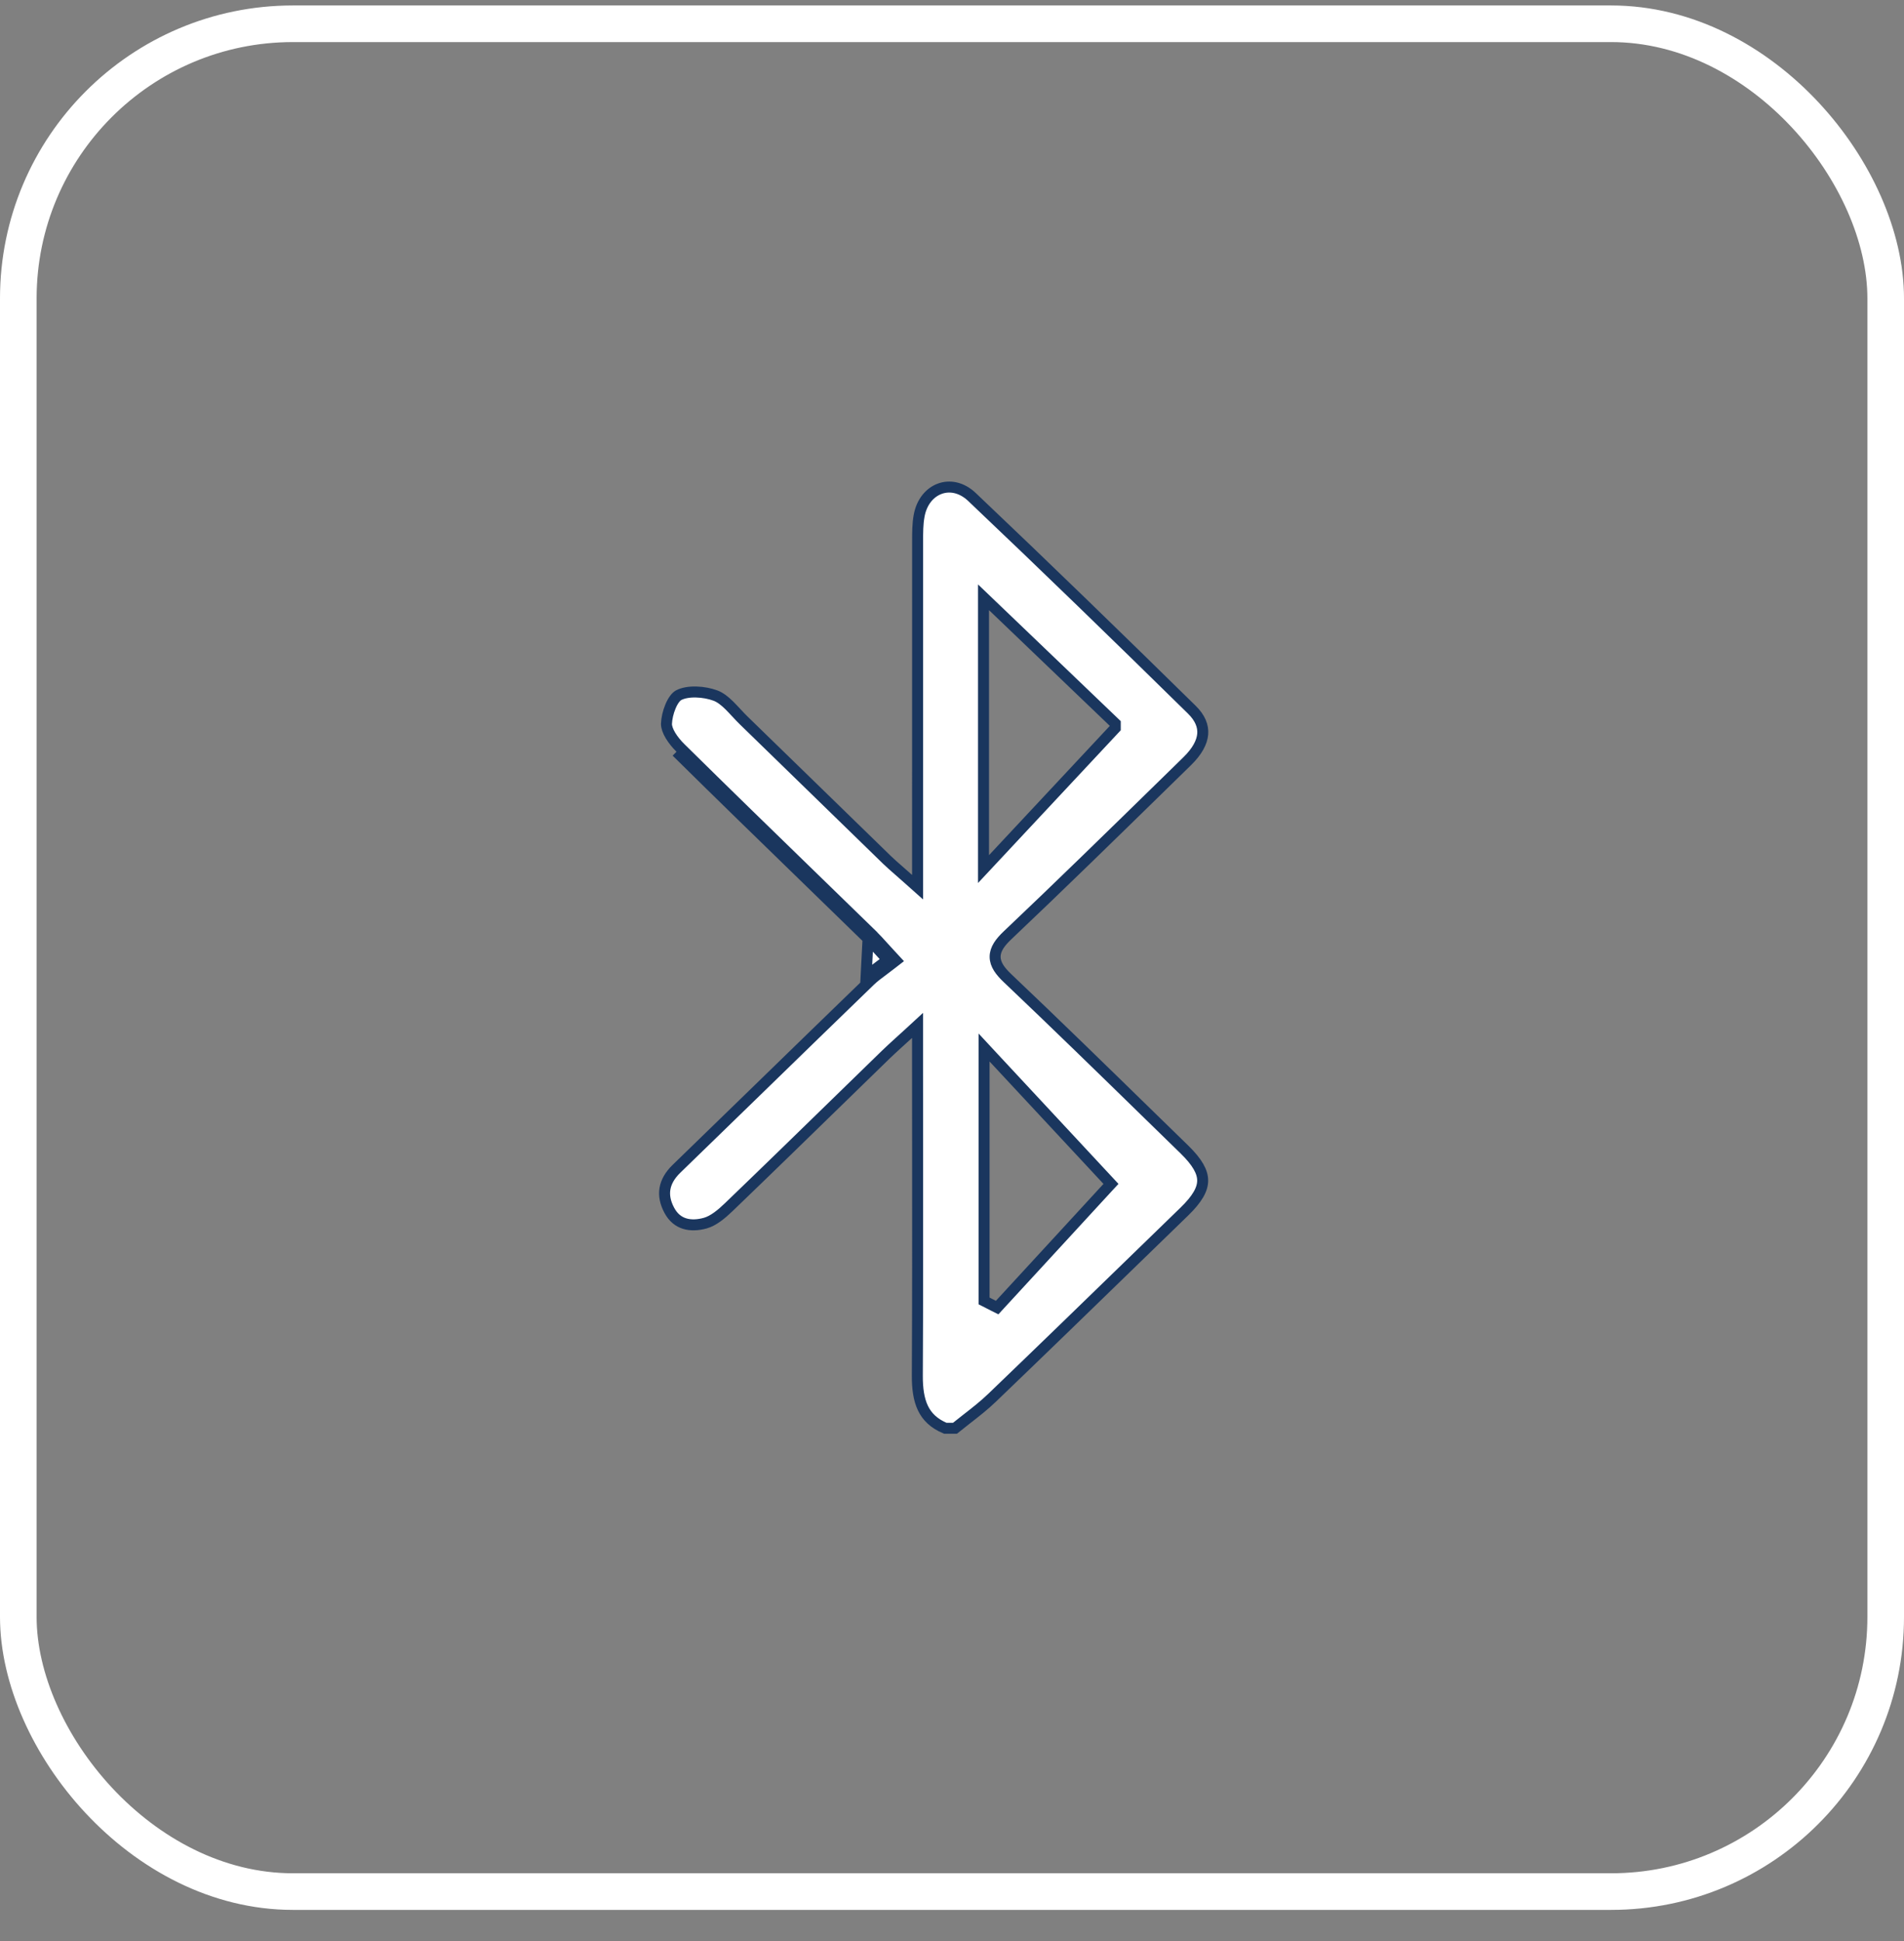
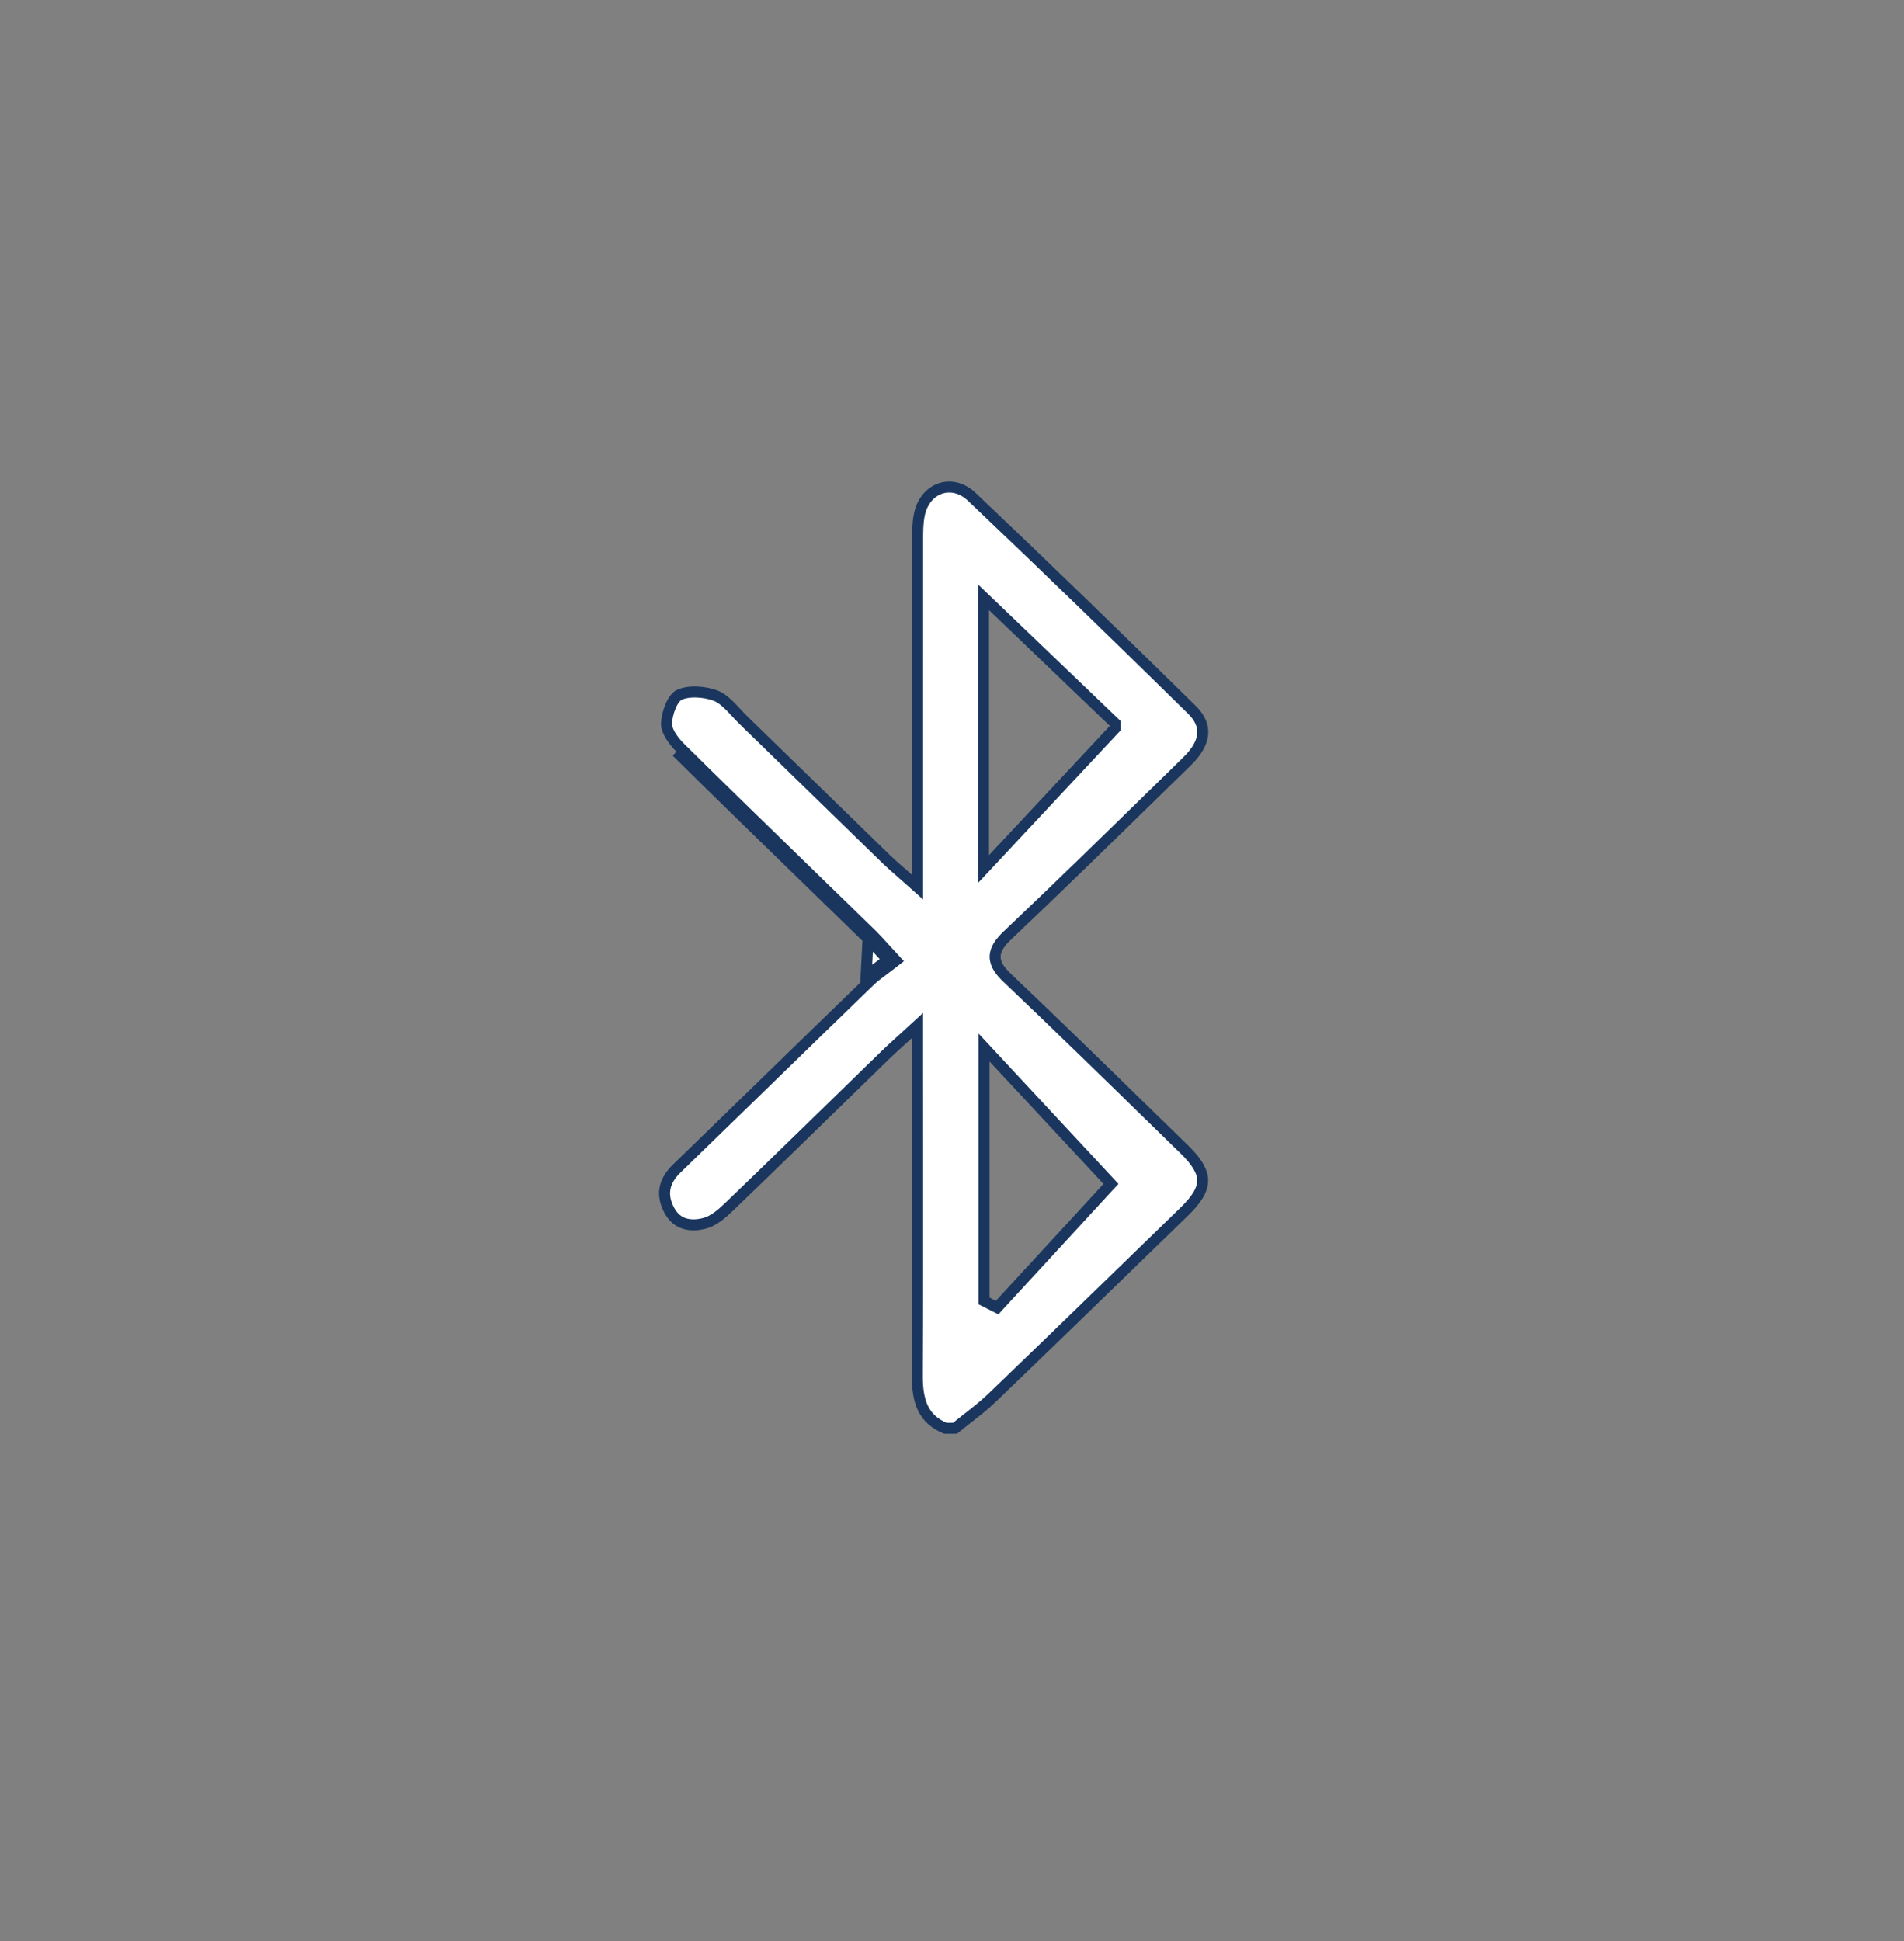
<svg xmlns="http://www.w3.org/2000/svg" width="52" height="53" viewBox="0 0 52 53" fill="none">
  <rect x="0" y="0" width="52" height="53" fill="#808080" stroke="none" />
-   <rect x="0.5" y="0.649" width="51" height="51" rx="7.5" stroke="white" />
  <path d="M23.707 25.629C23.811 25.731 23.909 25.838 24.029 25.971C24.065 26.011 24.103 26.053 24.144 26.097C24.147 26.095 24.151 26.092 24.154 26.09L24.246 26.208L24.136 26.31C24.133 26.307 24.13 26.303 24.126 26.3C24.093 26.325 24.06 26.349 24.028 26.373C23.889 26.477 23.764 26.569 23.653 26.677L23.707 25.629ZM23.707 25.629C23.184 25.119 22.659 24.609 22.135 24.1C20.912 22.912 19.689 21.724 18.476 20.526L23.707 25.629ZM18.161 32.456C18.192 32.274 18.291 32.093 18.473 31.916C19.229 31.183 19.983 30.45 20.737 29.717C21.743 28.738 22.749 27.76 23.757 26.785C23.861 26.684 23.974 26.6 24.108 26.501C24.178 26.449 24.254 26.392 24.338 26.326L24.467 26.226L24.356 26.106C24.278 26.021 24.208 25.945 24.144 25.875C24.022 25.739 23.919 25.626 23.812 25.522L23.812 25.521C23.288 25.011 22.763 24.501 22.239 23.992C21.016 22.804 19.794 21.617 18.581 20.419L18.581 20.419C18.485 20.325 18.386 20.206 18.312 20.084C18.237 19.958 18.2 19.847 18.202 19.762C18.207 19.622 18.246 19.444 18.312 19.288C18.38 19.125 18.464 19.019 18.536 18.982L18.537 18.981C18.657 18.919 18.826 18.89 19.013 18.895C19.198 18.899 19.388 18.936 19.541 18.993C19.671 19.042 19.793 19.138 19.922 19.265C19.983 19.326 20.043 19.39 20.105 19.457L20.114 19.466C20.178 19.536 20.245 19.607 20.314 19.674C21.006 20.345 21.695 21.017 22.384 21.688C22.996 22.284 23.608 22.881 24.222 23.477L24.222 23.477C24.319 23.571 24.422 23.661 24.556 23.778C24.63 23.843 24.713 23.916 24.811 24.003L25.06 24.225V23.89V23.889V23.887V23.884V23.883V23.881V23.879V23.877V23.875V23.873V23.871V23.869V23.867V23.865V23.863V23.861V23.859V23.857V23.855V23.853V23.851V23.849V23.847V23.846V23.844V23.842V23.84V23.838V23.836V23.834V23.832V23.83V23.828V23.826V23.825V23.823V23.821V23.819V23.817V23.815V23.813V23.811V23.81V23.808V23.806V23.804V23.802V23.8V23.799V23.797V23.795V23.793V23.791V23.789V23.788V23.786V23.784V23.782V23.78V23.778V23.777V23.775V23.773V23.771V23.769V23.768V23.766V23.764V23.762V23.76V23.759V23.757V23.755V23.753V23.752V23.75V23.748V23.746V23.744V23.743V23.741V23.739V23.738V23.736V23.734V23.732V23.73V23.729V23.727V23.725V23.724V23.722V23.72V23.718V23.717V23.715V23.713V23.712V23.71V23.708V23.706V23.705V23.703V23.701V23.7V23.698V23.696V23.695V23.693V23.691V23.689V23.688V23.686V23.684V23.683V23.681V23.68V23.678V23.676V23.674V23.673V23.671V23.67V23.668V23.666V23.665V23.663V23.661V23.66V23.658V23.657V23.655V23.653V23.652V23.65V23.648V23.647V23.645V23.643V23.642V23.64V23.639V23.637V23.636V23.634V23.632V23.631V23.629V23.628V23.626V23.624V23.623V23.621V23.62V23.618V23.616V23.615V23.613V23.612V23.61V23.609V23.607V23.606V23.604V23.602V23.601V23.599V23.598V23.596V23.595V23.593V23.592V23.59V23.589V23.587V23.586V23.584V23.582V23.581V23.579V23.578V23.576V23.575V23.573V23.572V23.57V23.569V23.567V23.566V23.564V23.563V23.561V23.56V23.558V23.557V23.555V23.554V23.552V23.551V23.549V23.548V23.547V23.545V23.544V23.542V23.541V23.539V23.538V23.536V23.535V23.533V23.532V23.53V23.529V23.527V23.526V23.525V23.523V23.522V23.52V23.519V23.517V23.516V23.515V23.513V23.512V23.51V23.509V23.507V23.506V23.505V23.503V23.502V23.5V23.499V23.497V23.496V23.495V23.493V23.492V23.49V23.489V23.488V23.486V23.485V23.483V23.482V23.481V23.479V23.478V23.477V23.475V23.474V23.472V23.471V23.47V23.468V23.467V23.465V23.464V23.463V23.461V23.46V23.459V23.457V23.456V23.454V23.453V23.452V23.45V23.449V23.448V23.446V23.445V23.444V23.442V23.441V23.44V23.438V23.437V23.436V23.434V23.433V23.431V23.43V23.429V23.427V23.426V23.425V23.424V23.422V23.421V23.419V23.418V23.417V23.416V23.414V23.413V23.412V23.41V23.409V23.408V23.406V23.405V23.404V23.402V23.401V23.4V23.398V23.397V23.396V23.395V23.393V23.392V23.391V23.389V23.388V23.387V23.386V23.384V23.383V23.382V23.38V23.379V23.378V23.377V23.375V23.374V23.373V23.371V23.37V23.369V23.368V23.366V23.365V23.364V23.363V23.361V23.36V23.359V23.357V23.356V23.355V23.354V23.352V23.351V23.35V23.349V23.347V23.346V23.345V23.343V23.342V23.341V23.34V23.338V23.337V23.336V23.335V23.334V23.332V23.331V23.33V23.328V23.327V23.326V23.325V23.323V23.322V23.321V23.32V23.319V23.317V23.316V23.315V23.314V23.312V23.311V23.31V23.309V23.308V23.306V23.305V23.304V23.303V23.301V23.3V23.299V23.298V23.296V23.295V23.294V23.293V23.291V23.29V23.289V23.288V23.287V23.285V23.284V23.283V23.282V23.281V23.279V23.278V23.277V23.276V23.274V23.273V23.272V23.271V23.27V23.268V23.267V23.266V23.265V23.264V23.262V23.261V23.26V23.259V23.258V23.256V23.255V23.254V23.253V23.252V23.25V23.249V23.248V23.247V23.246V23.244V23.243V23.242V23.241V23.24V23.238V23.237V23.236V23.235V23.234V23.233V23.231V23.23V23.229V23.228V23.227V23.225V23.224V23.223V23.222V23.221V23.219V23.218V23.217V23.216V23.215V23.213V23.212V23.211V23.21V23.209V23.207V23.206V23.205V23.204V23.203V23.202V23.2V23.199V23.198V23.197V23.196V23.195V23.193V23.192V23.191V23.19V23.189V23.187V23.186V23.185V23.184V23.183V23.181V23.18V23.179V23.178V23.177V23.176V23.174V23.173V23.172V23.171V23.17V23.169V23.167V23.166V23.165V23.164V23.163V23.162V23.16V23.159V23.158V23.157V23.156V23.154V23.153V23.152V23.151V23.15V23.146C25.06 20.37 25.06 17.595 25.061 14.818V14.818C25.061 14.807 25.061 14.796 25.061 14.785C25.061 14.543 25.061 14.314 25.1 14.095L25.1 14.094C25.169 13.7 25.398 13.443 25.666 13.345C25.931 13.247 26.258 13.298 26.545 13.57C28.565 15.485 30.561 17.425 32.547 19.375L32.547 19.375C32.779 19.602 32.865 19.827 32.847 20.045C32.828 20.268 32.697 20.516 32.429 20.779C32.204 20.999 31.979 21.219 31.754 21.439C30.347 22.814 28.942 24.188 27.515 25.54L27.515 25.54C27.319 25.726 27.177 25.912 27.178 26.126C27.179 26.34 27.322 26.524 27.517 26.709L27.517 26.709C28.823 27.948 30.111 29.205 31.401 30.464C31.717 30.772 32.032 31.08 32.349 31.388C32.705 31.736 32.847 32 32.846 32.237C32.845 32.474 32.701 32.737 32.343 33.084L32.343 33.084C31.955 33.461 31.566 33.838 31.178 34.215C29.819 35.535 28.46 36.855 27.093 38.167L27.093 38.167C26.876 38.376 26.641 38.559 26.399 38.747C26.294 38.829 26.187 38.912 26.08 38.999H25.817C25.501 38.866 25.316 38.677 25.206 38.448C25.091 38.208 25.052 37.911 25.053 37.563C25.064 35.524 25.062 33.484 25.061 31.445C25.06 30.668 25.059 29.892 25.059 29.115V29.114V29.113V29.112V29.111V29.109V29.108V29.107V29.106V29.105V29.103V29.102V29.101V29.1V29.099V29.097V29.096V29.095V29.094V29.093V29.091V29.09V29.089V29.088V29.087V29.085V29.084V29.083V29.082V29.081V29.079V29.078V29.077V29.076V29.075V29.074V29.072V29.071V29.07V29.069V29.068V29.066V29.065V29.064V29.063V29.062V29.06V29.059V29.058V29.057V29.056V29.054V29.053V29.052V29.051V29.049V29.048V29.047V29.046V29.045V29.044V29.042V29.041V29.04V29.039V29.038V29.036V29.035V29.034V29.033V29.031V29.03V29.029V29.028V29.027V29.025V29.024V29.023V29.022V29.02V29.019V29.018V29.017V29.016V29.014V29.013V29.012V29.011V29.01V29.008V29.007V29.006V29.005V29.003V29.002V29.001V29V28.998V28.997V28.996V28.995V28.994V28.992V28.991V28.99V28.989V28.988V28.986V28.985V28.984V28.983V28.981V28.98V28.979V28.978V28.976V28.975V28.974V28.973V28.971V28.97V28.969V28.968V28.966V28.965V28.964V28.963V28.961V28.96V28.959V28.958V28.956V28.955V28.954V28.953V28.951V28.95V28.949V28.948V28.946V28.945V28.944V28.942V28.941V28.94V28.939V28.937V28.936V28.935V28.934V28.932V28.931V28.93V28.928V28.927V28.926V28.925V28.923V28.922V28.921V28.919V28.918V28.917V28.916V28.914V28.913V28.912V28.91V28.909V28.908V28.907V28.905V28.904V28.903V28.901V28.9V28.899V28.898V28.896V28.895V28.893V28.892V28.891V28.89V28.888V28.887V28.886V28.884V28.883V28.882V28.88V28.879V28.878V28.876V28.875V28.874V28.872V28.871V28.87V28.868V28.867V28.866V28.864V28.863V28.862V28.86V28.859V28.858V28.856V28.855V28.854V28.852V28.851V28.849V28.848V28.847V28.845V28.844V28.843V28.841V28.84V28.838V28.837V28.836V28.834V28.833V28.832V28.83V28.829V28.828V28.826V28.825V28.823V28.822V28.82V28.819V28.818V28.816V28.815V28.814V28.812V28.811V28.809V28.808V28.806V28.805V28.804V28.802V28.801V28.799V28.798V28.797V28.795V28.794V28.792V28.791V28.789V28.788V28.787V28.785V28.784V28.782V28.781V28.779V28.778V28.776V28.775V28.773V28.772V28.771V28.769V28.768V28.766V28.765V28.763V28.762V28.76V28.759V28.757V28.756V28.755V28.753V28.752V28.75V28.748V28.747V28.745V28.744V28.742V28.741V28.739V28.738V28.736V28.735V28.733V28.732V28.73V28.729V28.727V28.726V28.724V28.723V28.721V28.72V28.718V28.717V28.715V28.714V28.712V28.711V28.709V28.707V28.706V28.704V28.703V28.701V28.7V28.698V28.697V28.695V28.693V28.692V28.69V28.689V28.687V28.686V28.684V28.682V28.681V28.679V28.678V28.676V28.674V28.673V28.671V28.67V28.668V28.666V28.665V28.663V28.662V28.66V28.658V28.657V28.655V28.653V28.652V28.65V28.648V28.647V28.645V28.644V28.642V28.64V28.639V28.637V28.635V28.634V28.632V28.63V28.629V28.627V28.625V28.624V28.622V28.62V28.619V28.617V28.615V28.613V28.612V28.61V28.608V28.607V28.605V28.603V28.602V28.6V28.598V28.596V28.595V28.593V28.591V28.59V28.588V28.586V28.584V28.583V28.581V28.579V28.577V28.576V28.574V28.572V28.57V28.569V28.567V28.565V28.563V28.561V28.56V28.558V28.556V28.554V28.552V28.551V28.549V28.547V28.545V28.544V28.542V28.54V28.538V28.536V28.534V28.532V28.531V28.529V28.527V28.525V28.523V28.521V28.52V28.518V28.516V28.514V28.512V28.51V28.509V28.507V28.505V28.503V28.501V28.499V28.497V28.495V28.494V28.492V28.49V28.488V28.486V28.484V28.482V28.48V28.478V28.476V28.474V28.472V28.471V28.469V28.467V28.465V28.463V28.461V28.459V28.457V28.455V28.453V28.451V28.449V28.447V28.445V28.443V28.441V28.439V28.437V28.435V28.433V28.431V28.429V28.427V28.425V28.423V28.421V28.419V28.417V28.415V28.413V28.411V28.409V28.407V28.405V28.403V28.401V28.399V28.397V28.395V28.392V28.39V28.388V28.386V28.384V28.382V28.38V28.378V28.376V28.374V28.372V28.37V28.367V28.365V28.363V28.361V28.359V28.357V28.355V28.353V28.35V28.348V28.346V28.344V28.342V28.34V27.998L24.808 28.229C24.708 28.321 24.622 28.399 24.545 28.468C24.405 28.596 24.296 28.695 24.192 28.796L24.192 28.796C23.811 29.167 23.43 29.537 23.05 29.908C22.004 30.927 20.959 31.946 19.906 32.958L19.906 32.958C19.704 33.153 19.484 33.334 19.265 33.396L19.265 33.396C19.058 33.454 18.861 33.461 18.695 33.409C18.532 33.358 18.387 33.248 18.28 33.049L18.28 33.049C18.165 32.834 18.13 32.637 18.161 32.456ZM30.459 19.819V19.755L30.413 19.711L30.219 19.525C29.294 18.639 28.248 17.638 27.115 16.552L26.861 16.309V16.661V23.35V23.73L27.121 23.452C27.298 23.263 27.473 23.075 27.646 22.89C28.583 21.887 29.476 20.931 30.419 19.923L30.459 19.88V19.82V19.819ZM27.136 28.882L26.876 28.602V28.984V35.43V35.522L26.958 35.563C26.979 35.574 27.001 35.585 27.023 35.597C27.059 35.615 27.096 35.635 27.131 35.652L27.233 35.703L27.309 35.62C27.918 34.959 28.527 34.297 29.1 33.675C29.504 33.235 29.891 32.815 30.247 32.428L30.342 32.326L30.247 32.224C29.717 31.654 29.163 31.059 28.594 30.448C28.118 29.936 27.63 29.413 27.136 28.882Z" fill="white" stroke="#1A365E" stroke-width="0.3" />
</svg>